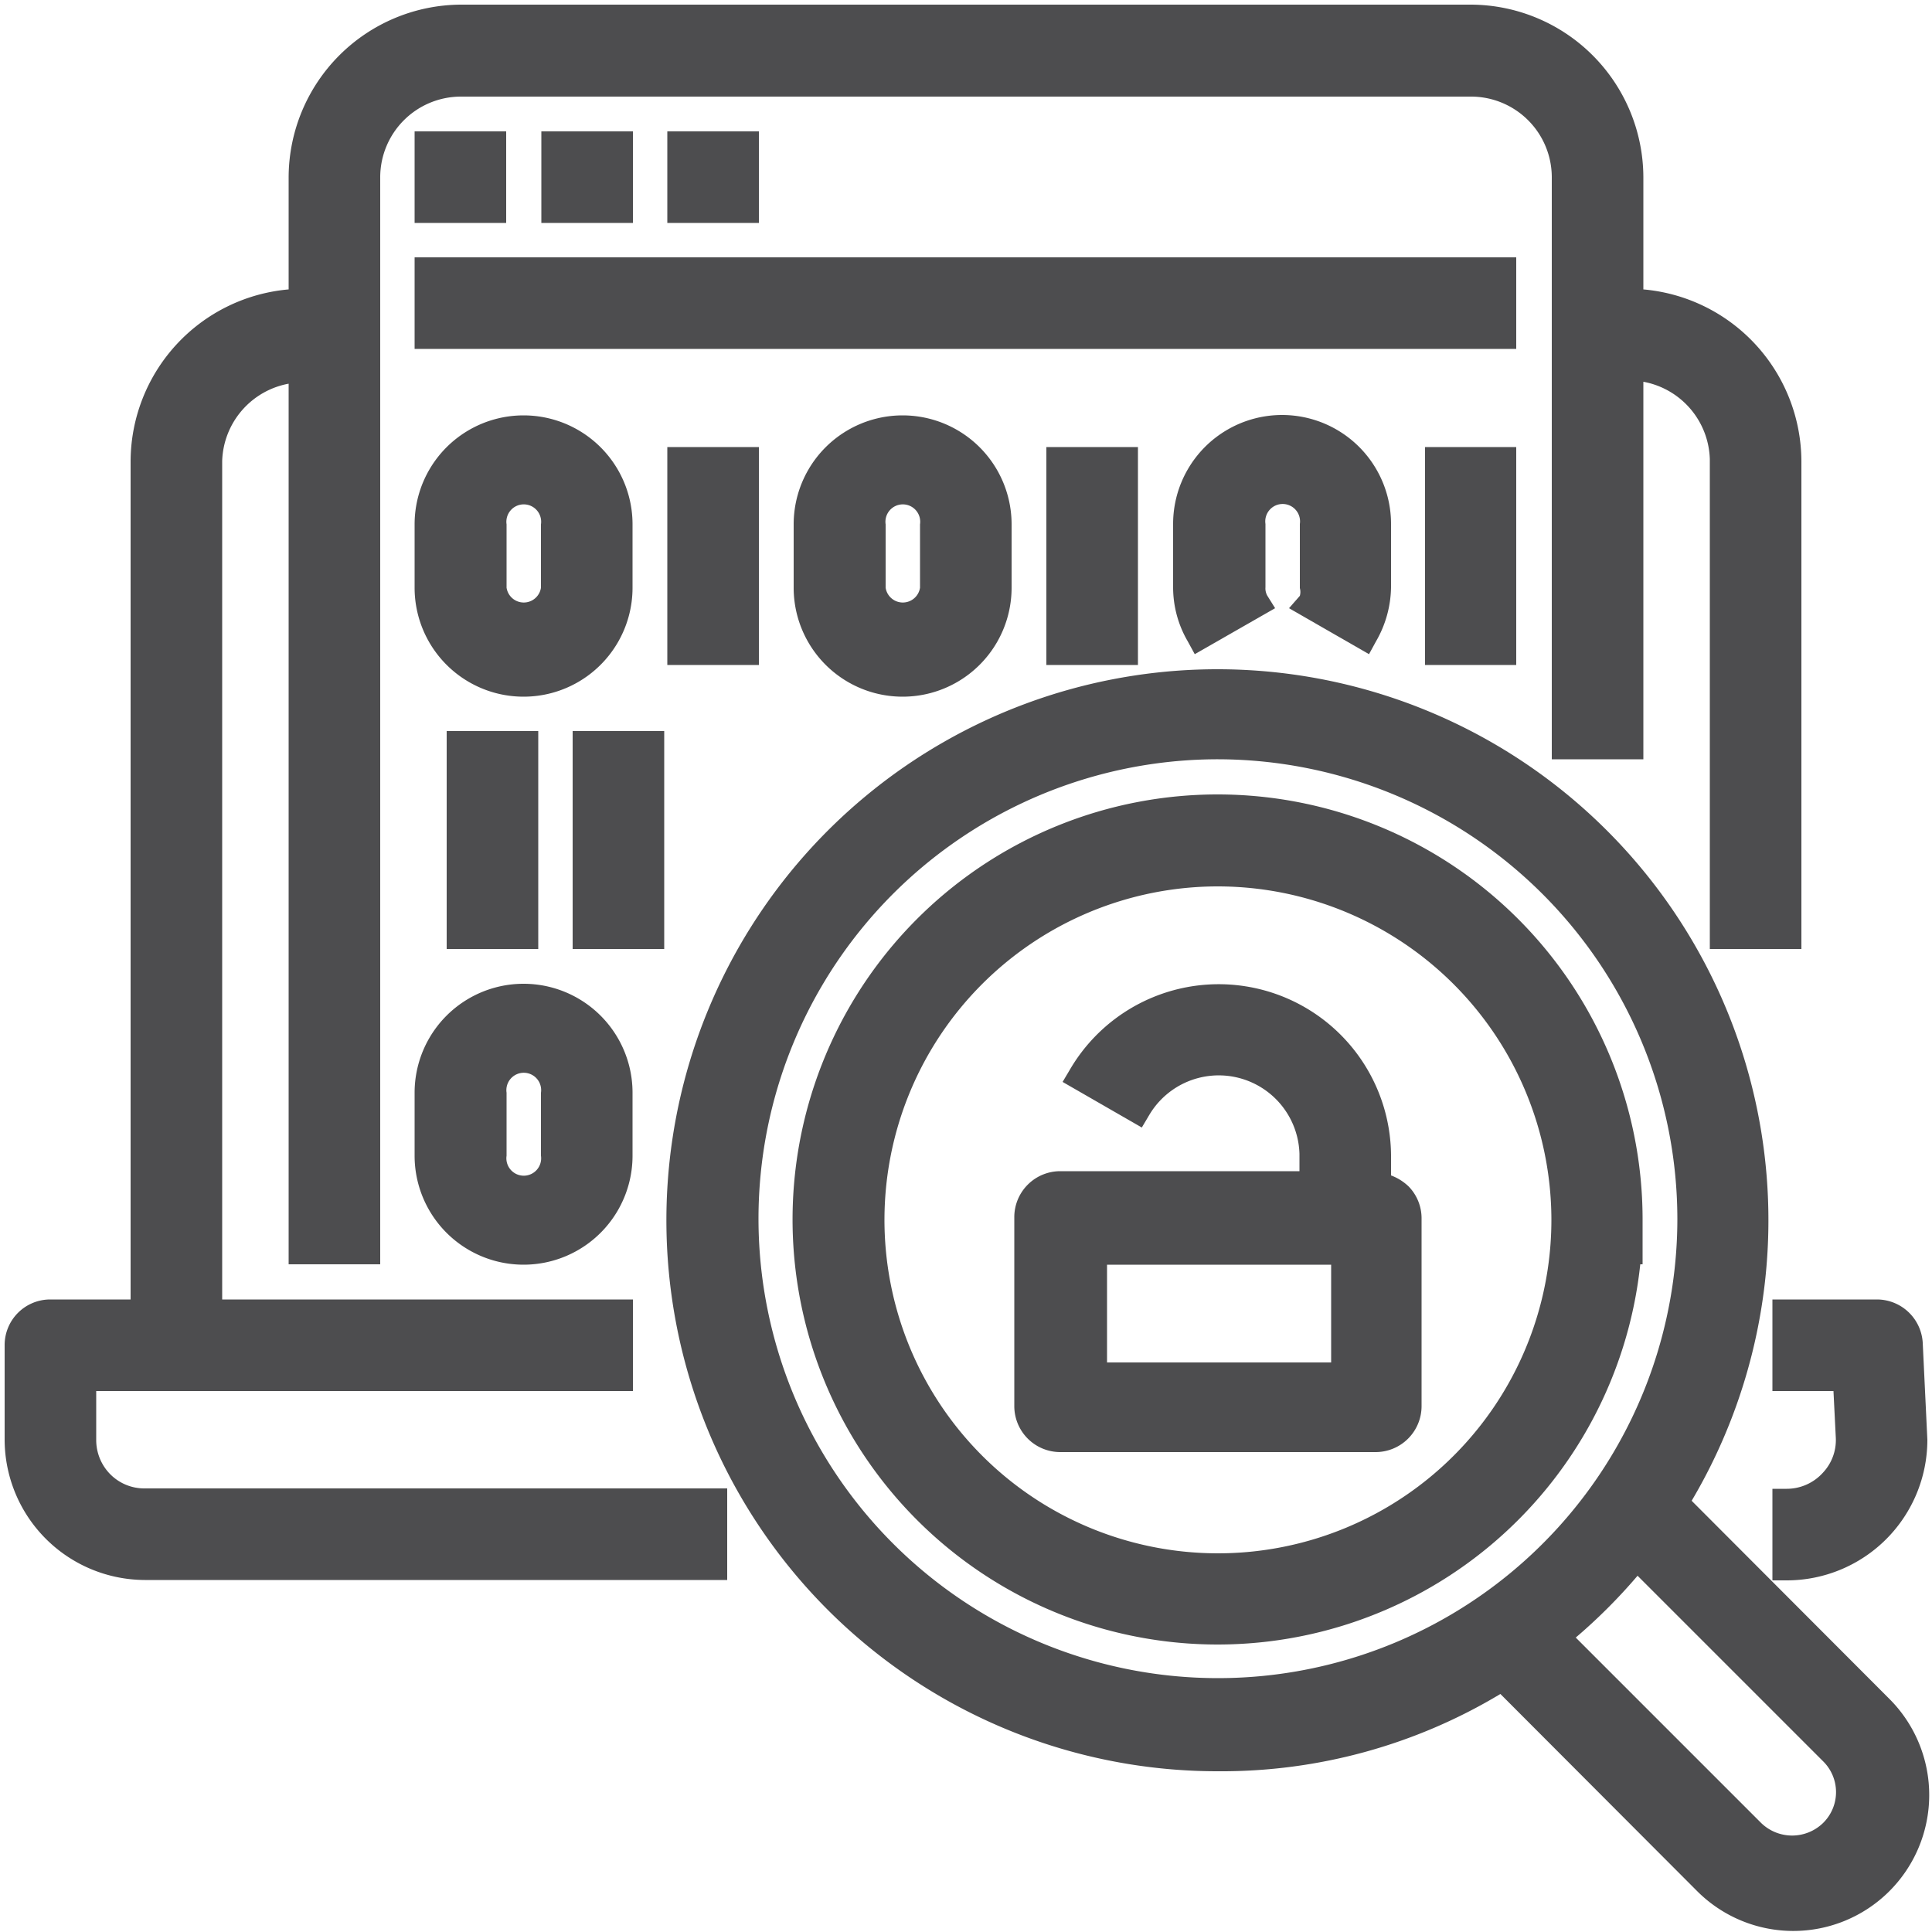
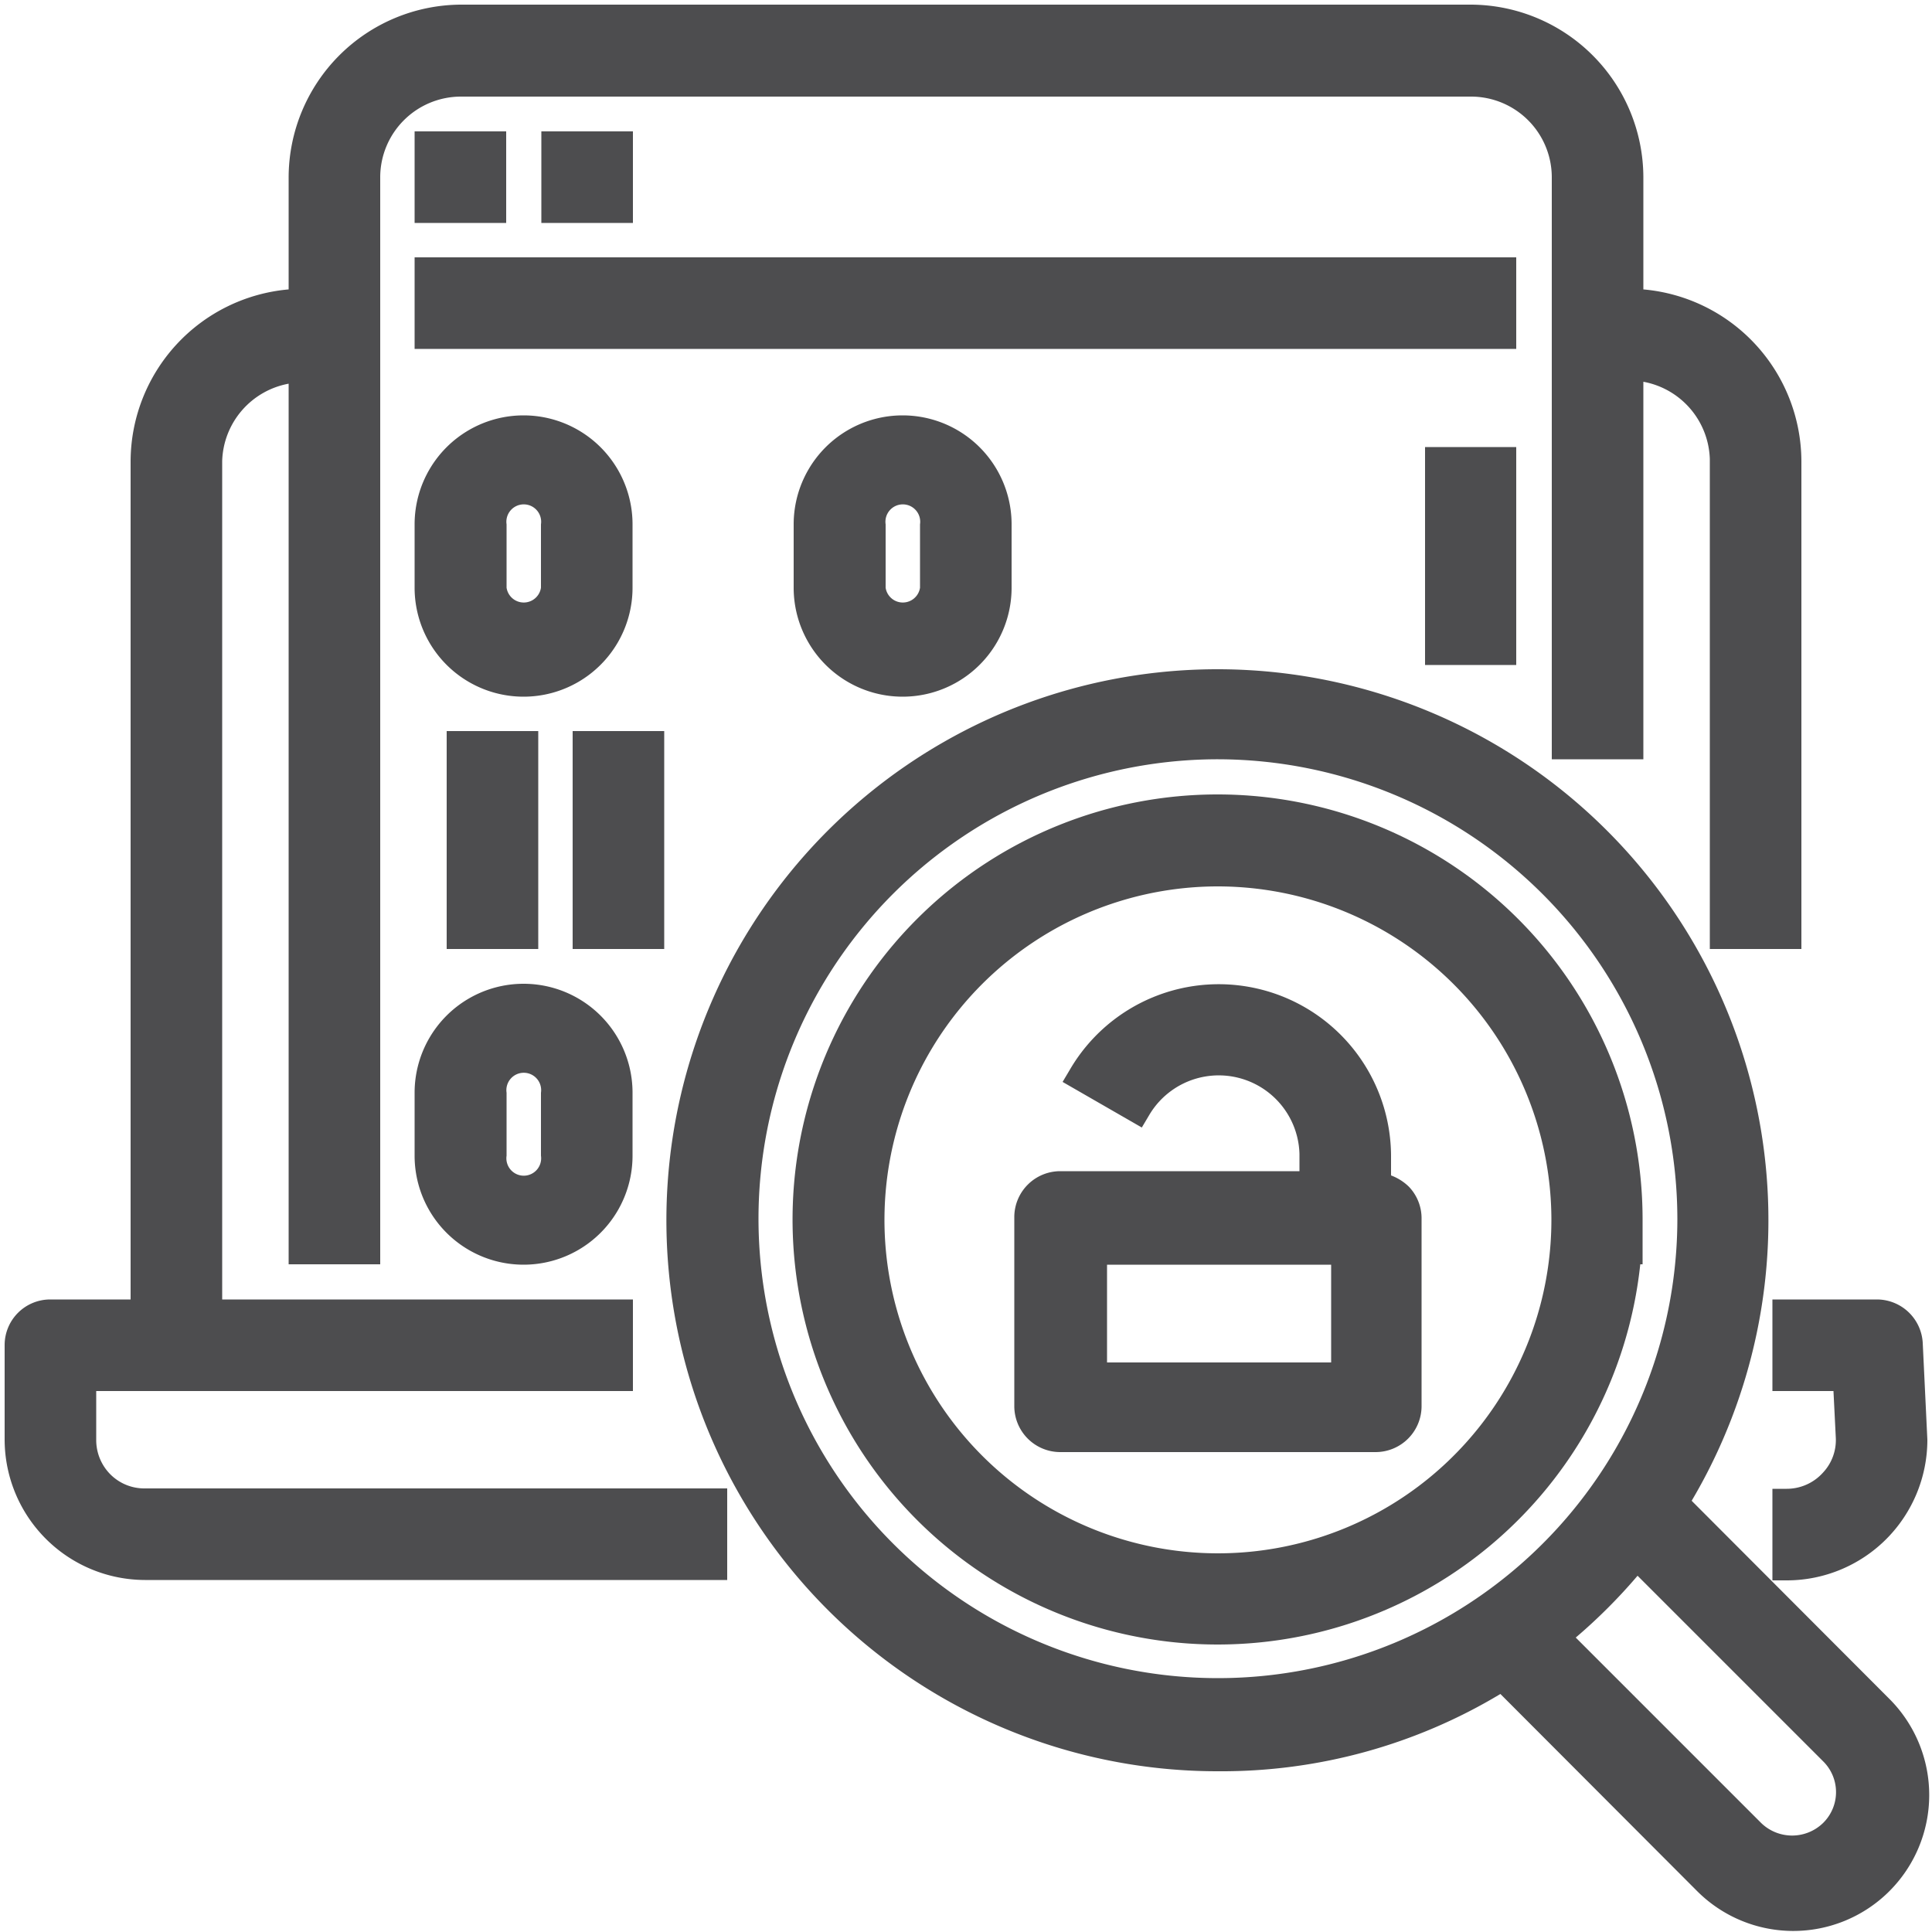
<svg xmlns="http://www.w3.org/2000/svg" id="Layer_1" data-name="Layer 1" viewBox="0 0 50 50">
  <defs>
    <style>.cls-1{fill:#4d4d4f;}</style>
  </defs>
  <path class="cls-1" d="M45.87,36h1.58l.06,1.2a1.23,1.23,0,0,1-.33.91,1.26,1.26,0,0,1-.94.42h-.37V40.9h.37a3.64,3.64,0,0,0,3.64-3.64l-.12-2.51a1.19,1.19,0,0,0-1.18-1.12H45.87Z" />
  <path class="cls-1" d="M3.73,38.52a1.24,1.24,0,0,1-.87-.36,1.26,1.26,0,0,1-.37-.9V36H16.38V33.63H5.75V11.93a2.1,2.1,0,0,1,1.72-2V32.72H9.84V4.58A2.09,2.09,0,0,1,11.93,2.5H38.07a2.09,2.09,0,0,1,2.09,2.08V19.65h2.37V9.88a2.1,2.1,0,0,1,1.72,2V24.56h2.37V11.93a4.48,4.48,0,0,0-4.09-4.44V4.58A4.48,4.48,0,0,0,38.07.12H11.93A4.48,4.48,0,0,0,7.47,4.58V7.49a4.48,4.48,0,0,0-4.09,4.44v21.7H1.3A1.18,1.18,0,0,0,.12,34.81v2.45a3.64,3.64,0,0,0,3.63,3.63H18.82V38.52H3.73Z" />
  <path class="cls-1" d="M31.53,20.56h0A11,11,0,1,0,42.45,32.72h.06V31.54A11,11,0,0,0,31.53,20.56Zm8.62,11a8.63,8.63,0,1,1-8.62-8.62A8.64,8.64,0,0,1,40.15,31.54Z" />
  <rect class="cls-1" x="10.73" y="3.4" width="2.37" height="2.37" />
  <rect class="cls-1" x="14.01" y="3.4" width="2.37" height="2.37" />
-   <rect class="cls-1" x="17.27" y="3.4" width="2.37" height="2.37" />
  <rect class="cls-1" x="10.73" y="6.66" width="28.51" height="2.37" />
  <path class="cls-1" d="M43.78,38.84a14.26,14.26,0,1,0-12.25,7,14,14,0,0,0,7.3-2l5.08,5.09a3.5,3.5,0,0,0,5-4.95Zm3.4,8.34a1.15,1.15,0,0,1-1.6,0l-4.8-4.8a14.22,14.22,0,0,0,1.6-1.6l4.8,4.8A1.12,1.12,0,0,1,47.18,47.18ZM43.41,31.54A11.89,11.89,0,1,1,31.53,19.65,11.91,11.91,0,0,1,43.41,31.54Z" />
  <path class="cls-1" d="M36,30.42v-.51a4.46,4.46,0,0,0-8.31-2.23l-.19.32,2.05,1.18.19-.32a2.09,2.09,0,0,1,3.89,1v.45H27.44a1.19,1.19,0,0,0-1.19,1.18v4.9a1.19,1.19,0,0,0,1.19,1.19H35.6a1.19,1.19,0,0,0,1.19-1.19V31.54a1.18,1.18,0,0,0-.33-.83A1.32,1.32,0,0,0,36,30.42Zm-7.35,4.84V32.73h5.8v2.53Z" />
  <path class="cls-1" d="M16.37,15.21V13.57a2.82,2.82,0,0,0-5.64,0v1.64a2.82,2.82,0,0,0,5.64,0ZM14,13.57v1.64a.45.45,0,0,1-.89,0V13.57a.45.45,0,1,1,.89,0Z" />
  <path class="cls-1" d="M20.54,13.57v1.64a2.82,2.82,0,0,0,5.64,0V13.57a2.82,2.82,0,0,0-5.64,0Zm2.38,1.64V13.57a.45.45,0,1,1,.89,0v1.64a.45.45,0,0,1-.89,0Z" />
-   <path class="cls-1" d="M33.36,15.74l2.07,1.19.18-.33A2.87,2.87,0,0,0,36,15.2V13.56a2.82,2.82,0,0,0-5.64,0V15.2a2.78,2.78,0,0,0,.38,1.4l.18.33L33,15.74l-.2-.32a.38.38,0,0,1-.05-.22V13.56a.45.45,0,1,1,.89,0v1.66a.37.37,0,0,1,0,.2Z" />
-   <rect class="cls-1" x="17.27" y="11.57" width="2.37" height="5.64" />
-   <rect class="cls-1" x="27.08" y="11.57" width="2.37" height="5.64" />
  <rect class="cls-1" x="11.56" y="18.92" width="2.37" height="5.64" />
  <rect class="cls-1" x="14.82" y="18.92" width="2.37" height="5.64" />
  <path class="cls-1" d="M10.73,29.91a2.82,2.82,0,0,0,5.64,0V28.28a2.82,2.82,0,0,0-5.64,0Zm2.38,0V28.28a.45.45,0,1,1,.89,0v1.63a.45.45,0,1,1-.89,0Z" />
  <rect class="cls-1" x="36.88" y="11.57" width="2.36" height="5.64" />
</svg>